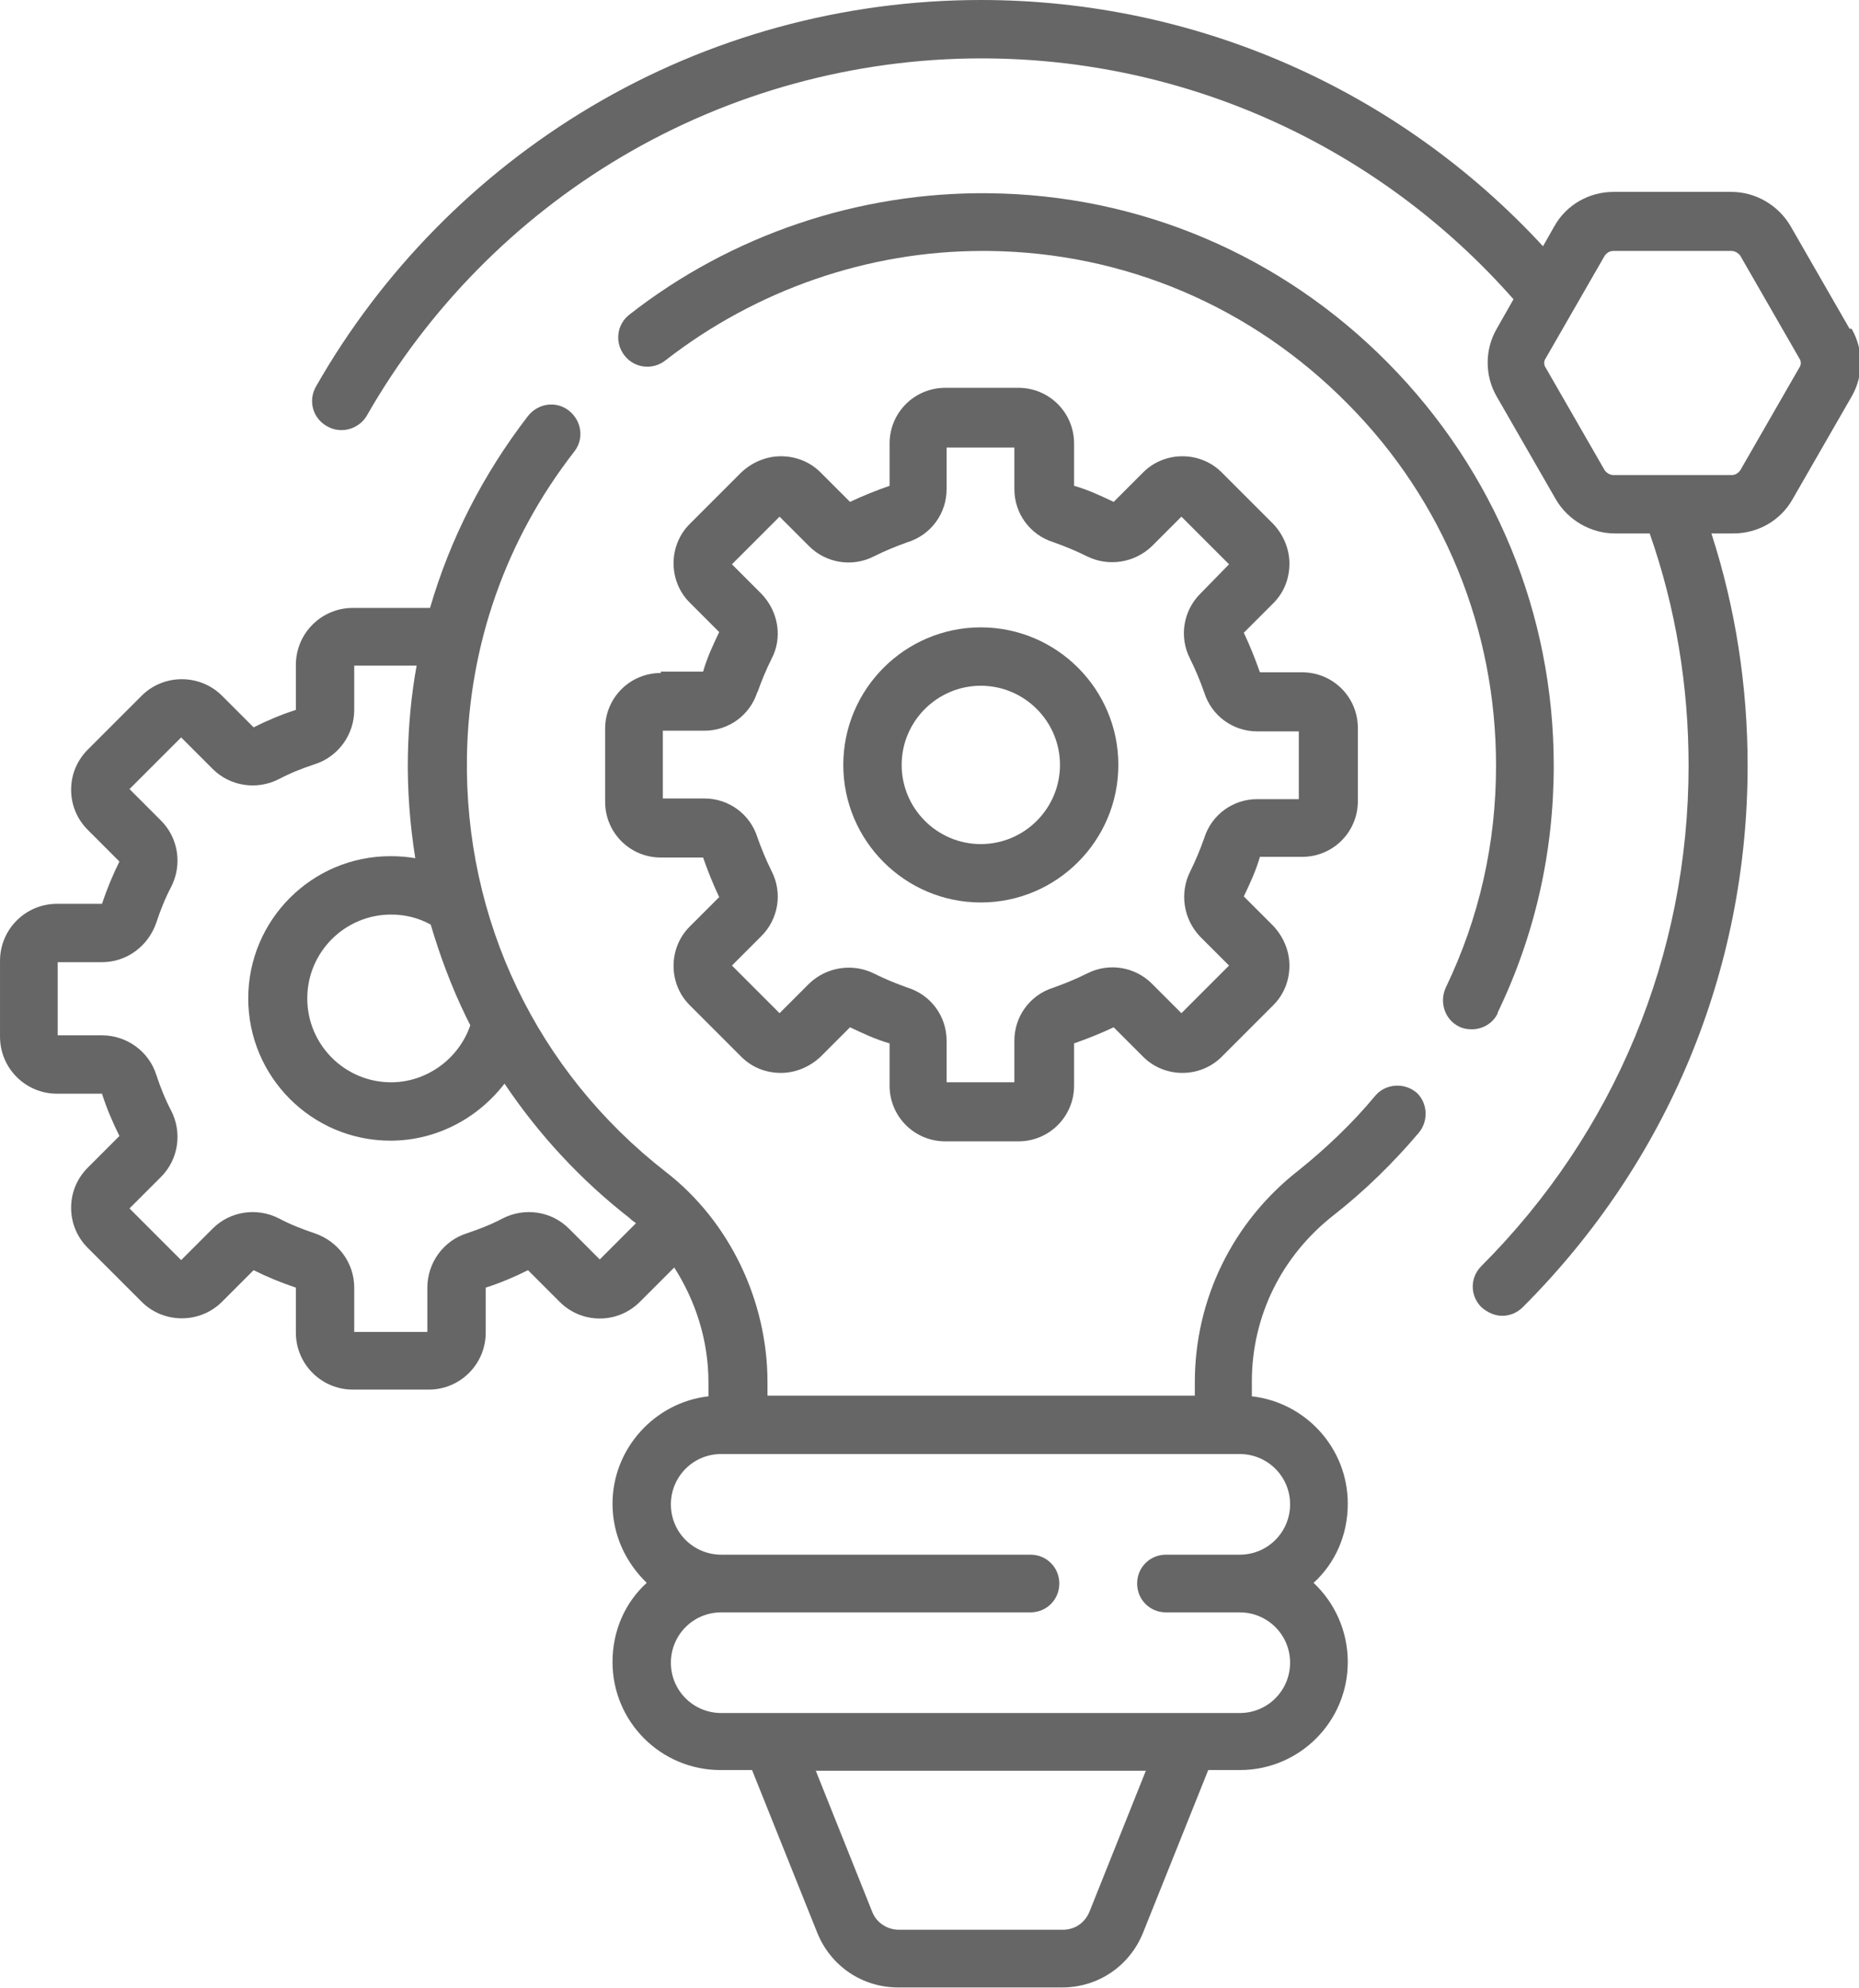
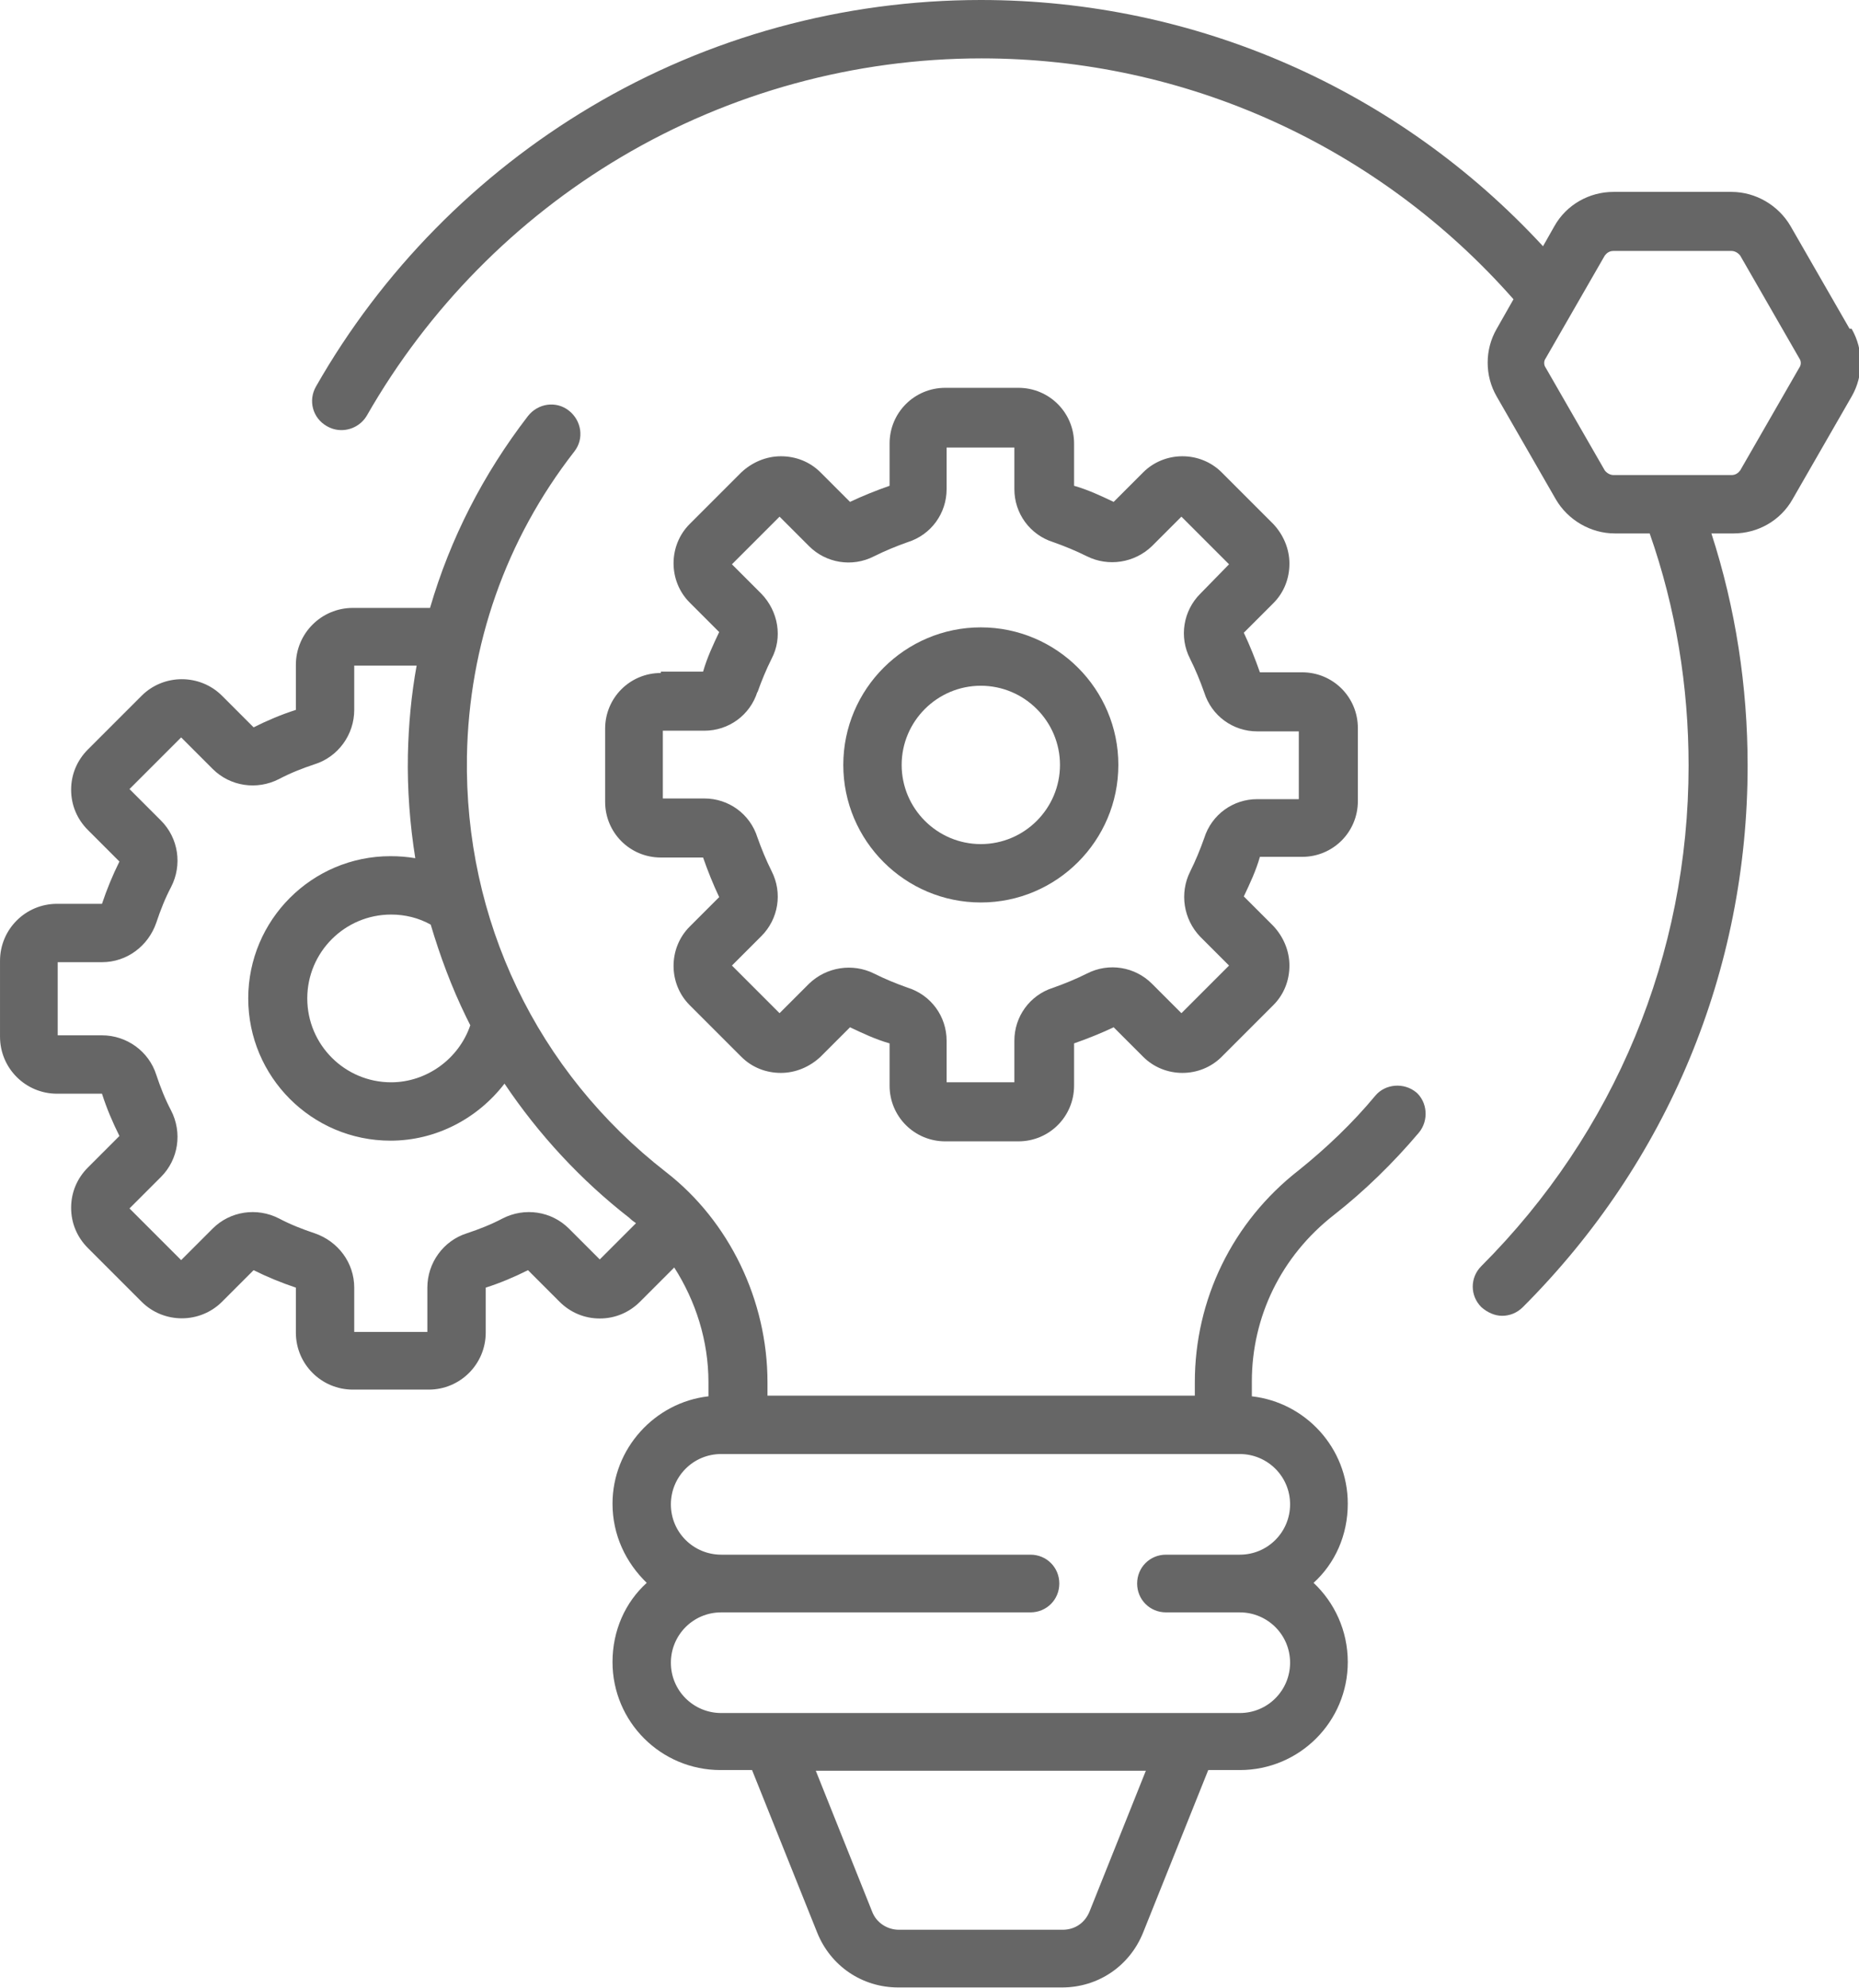
<svg xmlns="http://www.w3.org/2000/svg" xml:space="preserve" width="5.89mm" height="6.298mm" version="1.1" style="shape-rendering:geometricPrecision; text-rendering:geometricPrecision; image-rendering:optimizeQuality; fill-rule:evenodd; clip-rule:evenodd" viewBox="0 0 27.71 29.63">
  <defs>
    <style type="text/css">
   
    .fil0 {fill:#666666;fill-rule:nonzero}
   
  </style>
  </defs>
  <g id="_x0020_109">
    <g id="_2149749425488">
-       <path class="fil0" d="M22.32 15.1c0.56,-1.16 0.84,-2.4 0.84,-3.69 0,-2.26 -0.88,-4.39 -2.47,-6 -1.59,-1.61 -3.71,-2.51 -5.96,-2.53 -1.93,-0.02 -3.83,0.62 -5.35,1.81 -0.19,0.15 -0.22,0.42 -0.07,0.61 0.15,0.19 0.42,0.22 0.61,0.07 1.35,-1.05 3.02,-1.63 4.72,-1.63 0.03,0 0.06,0 0.09,0 2.03,0.02 3.93,0.83 5.36,2.28 1.43,1.44 2.21,3.36 2.21,5.39 0,1.16 -0.25,2.27 -0.75,3.31 -0.1,0.22 -0.01,0.48 0.2,0.58 0.06,0.03 0.12,0.04 0.19,0.04 0.16,0 0.32,-0.09 0.39,-0.25l0 0z" />
      <path class="fil0" d="M21.11 16.28c-0.18,-0.15 -0.46,-0.13 -0.61,0.05 -0.34,0.41 -0.73,0.78 -1.14,1.11 -0.99,0.77 -1.55,1.93 -1.55,3.16l0 0.2 -6.37 0 0 -0.2c0,-1.22 -0.57,-2.4 -1.51,-3.13 -1.93,-1.5 -3.01,-3.76 -2.97,-6.2 0.03,-1.66 0.58,-3.23 1.6,-4.54 0.15,-0.19 0.11,-0.46 -0.08,-0.61 -0.19,-0.15 -0.46,-0.11 -0.61,0.08 -0.67,0.87 -1.16,1.83 -1.46,2.86 -0.01,0 -0.01,-0 -0.02,-0l-1.13 0c-0.47,0 -0.85,0.38 -0.85,0.85l0 0.67c-0.22,0.07 -0.43,0.16 -0.63,0.26l-0.47 -0.47c-0.33,-0.33 -0.87,-0.33 -1.2,0l-0.8 0.8c-0.16,0.16 -0.25,0.37 -0.25,0.6 0,0.23 0.09,0.44 0.25,0.6l0.47 0.47c-0.1,0.2 -0.19,0.42 -0.26,0.63l-0.67 0c-0.47,0 -0.85,0.38 -0.85,0.85l0 1.13c0,0.47 0.38,0.85 0.85,0.85l0.67 0c0.07,0.22 0.16,0.43 0.26,0.63l-0.47 0.47c-0.16,0.16 -0.25,0.37 -0.25,0.6 0,0.23 0.09,0.44 0.25,0.6l0.8 0.8c0.33,0.33 0.87,0.33 1.2,0l0.47 -0.47c0.2,0.1 0.42,0.19 0.63,0.26l0 0.67c0,0.47 0.38,0.85 0.85,0.85l1.13 0c0.47,0 0.85,-0.38 0.85,-0.85l0 -0.67c0.22,-0.07 0.43,-0.16 0.63,-0.26l0.47 0.47c0.16,0.16 0.37,0.25 0.6,0.25 0.23,0 0.44,-0.09 0.6,-0.25l0.51 -0.51c0.32,0.5 0.51,1.09 0.51,1.71l0 0.21c-0.8,0.09 -1.43,0.78 -1.43,1.6 0,0.47 0.2,0.88 0.51,1.18 -0.32,0.29 -0.51,0.71 -0.51,1.18 0,0.89 0.72,1.61 1.61,1.61l0.47 0 0.97 2.42c0.2,0.5 0.67,0.82 1.21,0.82l2.44 0c0.54,0 1.01,-0.32 1.21,-0.82l0.97 -2.42 0.47 0c0.89,0 1.61,-0.72 1.61,-1.61 0,-0.47 -0.2,-0.89 -0.51,-1.18 0.32,-0.29 0.51,-0.71 0.51,-1.18 0,-0.83 -0.63,-1.51 -1.43,-1.6l0 -0.22c0,-0.97 0.44,-1.87 1.22,-2.48 0.46,-0.36 0.89,-0.78 1.27,-1.23 0.15,-0.18 0.13,-0.46 -0.05,-0.61zm-14.16 -1.12c0.02,0.04 0.04,0.08 0.06,0.12 -0.17,0.5 -0.65,0.85 -1.18,0.85 -0.69,0 -1.25,-0.56 -1.25,-1.25 0,-0.69 0.56,-1.25 1.25,-1.25 0.21,0 0.41,0.05 0.59,0.15 0.14,0.47 0.31,0.93 0.53,1.38l0 0zm1.53 3.15c-0.26,-0.26 -0.66,-0.32 -0.99,-0.15 -0.17,0.09 -0.35,0.16 -0.53,0.22 -0.35,0.11 -0.59,0.44 -0.59,0.81l0 0.66 -1.09 0 0 -0.66c0,-0.37 -0.24,-0.69 -0.59,-0.81 -0.18,-0.06 -0.36,-0.13 -0.53,-0.22 -0.33,-0.17 -0.73,-0.11 -0.99,0.15l-0.47 0.47 -0.77 -0.77 0.47 -0.47c0.26,-0.26 0.32,-0.66 0.15,-0.99 -0.09,-0.17 -0.16,-0.35 -0.22,-0.53 -0.11,-0.35 -0.44,-0.59 -0.81,-0.59l-0.66 0 0 -1.09 0.66 0c0.37,0 0.69,-0.24 0.81,-0.59 0.06,-0.18 0.13,-0.36 0.22,-0.53 0.17,-0.33 0.11,-0.73 -0.15,-0.99l-0.47 -0.47 0.77 -0.77 0.47 0.47c0.26,0.26 0.66,0.32 0.99,0.15 0.17,-0.09 0.35,-0.16 0.53,-0.22 0.35,-0.11 0.59,-0.44 0.59,-0.81l0 -0.66 0.93 0c-0.08,0.44 -0.12,0.88 -0.13,1.33 -0.01,0.52 0.03,1.04 0.11,1.54 -0.12,-0.02 -0.24,-0.03 -0.37,-0.03 -1.17,0 -2.12,0.95 -2.12,2.12 0,1.17 0.95,2.12 2.12,2.12 0.68,0 1.3,-0.33 1.7,-0.85 0.51,0.76 1.14,1.44 1.86,2 0.03,0.03 0.07,0.06 0.1,0.08l-0.54 0.54 -0.47 -0.47zm7.76 10.18c-0.07,0.17 -0.22,0.27 -0.4,0.27l-2.44 0c-0.18,0 -0.34,-0.11 -0.4,-0.27l-0.84 -2.1 4.92 0 -0.84 2.1zm2.99 -6.07c0,0.41 -0.33,0.75 -0.75,0.75l-1.1 0c-0.24,0 -0.43,0.19 -0.43,0.43 0,0.24 0.19,0.43 0.43,0.43l1.1 0c0.41,0 0.75,0.33 0.75,0.75 0,0.41 -0.33,0.75 -0.75,0.75l-7.73 0c-0.41,0 -0.75,-0.33 -0.75,-0.75 0,-0.41 0.33,-0.75 0.75,-0.75l4.61 0c0.24,0 0.43,-0.19 0.43,-0.43 0,-0.24 -0.19,-0.43 -0.43,-0.43l-4.61 0c-0.41,0 -0.75,-0.33 -0.75,-0.75 0,-0.41 0.33,-0.75 0.75,-0.75l7.73 0c0.41,0 0.75,0.33 0.75,0.75z" />
      <path class="fil0" d="M9.85 10.03c-0.46,0 -0.83,0.37 -0.83,0.83l0 1.09c0,0.46 0.37,0.83 0.83,0.83l0.63 0c0.07,0.2 0.15,0.4 0.24,0.59l-0.44 0.44c-0.32,0.32 -0.32,0.85 0,1.17l0.77 0.77c0.16,0.16 0.37,0.24 0.59,0.24 0.22,0 0.43,-0.09 0.59,-0.24l0.44 -0.44c0.19,0.09 0.38,0.18 0.59,0.24l0 0.63c0,0.46 0.37,0.83 0.83,0.83l1.09 0c0.46,0 0.83,-0.37 0.83,-0.83l0 -0.63c0.2,-0.07 0.4,-0.15 0.59,-0.24l0.44 0.44c0.32,0.32 0.85,0.32 1.17,0l0.77 -0.77c0.16,-0.16 0.24,-0.37 0.24,-0.59 0,-0.22 -0.09,-0.43 -0.24,-0.59l-0.44 -0.44c0.09,-0.19 0.18,-0.38 0.24,-0.59l0.63 0c0.46,0 0.83,-0.37 0.83,-0.83l0 -1.09c0,-0.46 -0.37,-0.83 -0.83,-0.83l-0.63 0c-0.07,-0.2 -0.15,-0.4 -0.24,-0.59l0.44 -0.44c0.16,-0.16 0.24,-0.37 0.24,-0.59 0,-0.22 -0.09,-0.43 -0.24,-0.59l-0.77 -0.77c-0.32,-0.32 -0.85,-0.32 -1.17,0l-0.44 0.44c-0.19,-0.09 -0.38,-0.18 -0.59,-0.24l0 -0.63c0,-0.46 -0.37,-0.83 -0.83,-0.83l-1.09 0c-0.46,0 -0.83,0.37 -0.83,0.83l0 0.63c-0.2,0.07 -0.4,0.15 -0.59,0.24l-0.44 -0.44c-0.16,-0.16 -0.37,-0.24 -0.59,-0.24 -0.22,0 -0.43,0.09 -0.59,0.24l-0.77 0.77c-0.32,0.32 -0.32,0.85 0,1.17l0.44 0.44c-0.09,0.19 -0.18,0.38 -0.24,0.59l-0.63 0 0 0zm1.44 0.29c0.06,-0.17 0.13,-0.34 0.21,-0.5 0.17,-0.32 0.1,-0.71 -0.15,-0.97l-0.44 -0.44 0.71 -0.71 0.44 0.44c0.25,0.25 0.64,0.32 0.97,0.15 0.16,-0.08 0.33,-0.15 0.5,-0.21 0.35,-0.11 0.58,-0.43 0.58,-0.79l0 -0.62 1.01 0 0 0.62c0,0.36 0.23,0.68 0.58,0.79 0.17,0.06 0.34,0.13 0.5,0.21 0.32,0.16 0.71,0.1 0.97,-0.15l0.44 -0.44 0.71 0.71 -0.43 0.44c-0.25,0.25 -0.32,0.64 -0.15,0.97 0.08,0.16 0.15,0.33 0.21,0.5 0.11,0.35 0.43,0.58 0.79,0.58l0.62 0 0 1.01 -0.62 0c-0.36,0 -0.68,0.23 -0.79,0.58 -0.06,0.17 -0.13,0.34 -0.21,0.5 -0.16,0.32 -0.1,0.71 0.15,0.97l0.43 0.43 -0.71 0.71 -0.44 -0.44c-0.25,-0.25 -0.64,-0.32 -0.97,-0.15 -0.16,0.08 -0.33,0.15 -0.5,0.21 -0.35,0.11 -0.58,0.43 -0.58,0.79l0 0.62 -1.01 0 0 -0.62c0,-0.36 -0.23,-0.68 -0.58,-0.79 -0.17,-0.06 -0.34,-0.13 -0.5,-0.21 -0.32,-0.16 -0.71,-0.1 -0.97,0.15l-0.44 0.44 -0.71 -0.71 0.44 -0.44c0.25,-0.25 0.32,-0.64 0.15,-0.97 -0.08,-0.16 -0.15,-0.33 -0.21,-0.5 -0.11,-0.35 -0.43,-0.58 -0.79,-0.58l-0.62 0 0 -1.01 0.62 0c0.36,0 0.68,-0.23 0.79,-0.58l0 0z" />
      <path class="fil0" d="M27.57 4.9l-0.88 -1.53c-0.18,-0.31 -0.52,-0.51 -0.88,-0.51l-1.76 0c-0.36,0 -0.7,0.19 -0.88,0.51l-0.17 0.3c-2.16,-2.34 -5.18,-3.67 -8.38,-3.67 -2.05,0 -4.06,0.55 -5.81,1.59 -1.7,1.01 -3.12,2.45 -4.1,4.17 -0.12,0.21 -0.05,0.47 0.16,0.59 0.07,0.04 0.14,0.06 0.22,0.06 0.15,0 0.3,-0.08 0.38,-0.22 0.91,-1.59 2.22,-2.92 3.79,-3.85 1.62,-0.96 3.48,-1.47 5.37,-1.47 3.05,0 5.92,1.31 7.93,3.59l-0.25 0.44c-0.18,0.31 -0.18,0.7 0,1.01l0.88 1.53c0.18,0.31 0.52,0.51 0.88,0.51l0.52 0c0.39,1.11 0.58,2.28 0.58,3.46 0,2.82 -1.1,5.47 -3.09,7.46 -0.17,0.17 -0.17,0.44 -0,0.61 0.09,0.08 0.2,0.13 0.31,0.13 0.11,0 0.22,-0.04 0.31,-0.13 2.16,-2.16 3.35,-5.02 3.35,-8.07 0,-1.18 -0.18,-2.35 -0.54,-3.46l0.33 0c0.36,0 0.7,-0.19 0.88,-0.51l0.88 -1.53c0.18,-0.31 0.18,-0.7 0,-1.01l0 0zm-0.75 0.58l-0.88 1.53c-0.03,0.04 -0.07,0.07 -0.13,0.07l-1.76 0c-0.05,0 -0.1,-0.03 -0.13,-0.07l-0.88 -1.53c-0.03,-0.04 -0.03,-0.1 0,-0.14l0.88 -1.53c0.03,-0.04 0.07,-0.07 0.13,-0.07l1.76 0c0.05,0 0.1,0.03 0.13,0.07l0.88 1.53c0.03,0.04 0.03,0.1 0,0.14l0 0z" />
      <path class="fil0" d="M14.62 13.45c1.13,0 2.05,-0.92 2.05,-2.05 0,-1.13 -0.92,-2.05 -2.05,-2.05 -1.13,0 -2.05,0.92 -2.05,2.05 0,1.13 0.92,2.05 2.05,2.05zm0 -3.23c0.65,0 1.18,0.53 1.18,1.18 0,0.65 -0.53,1.18 -1.18,1.18 -0.65,0 -1.18,-0.53 -1.18,-1.18 0,-0.65 0.53,-1.18 1.18,-1.18z" />
    </g>
  </g>
</svg>